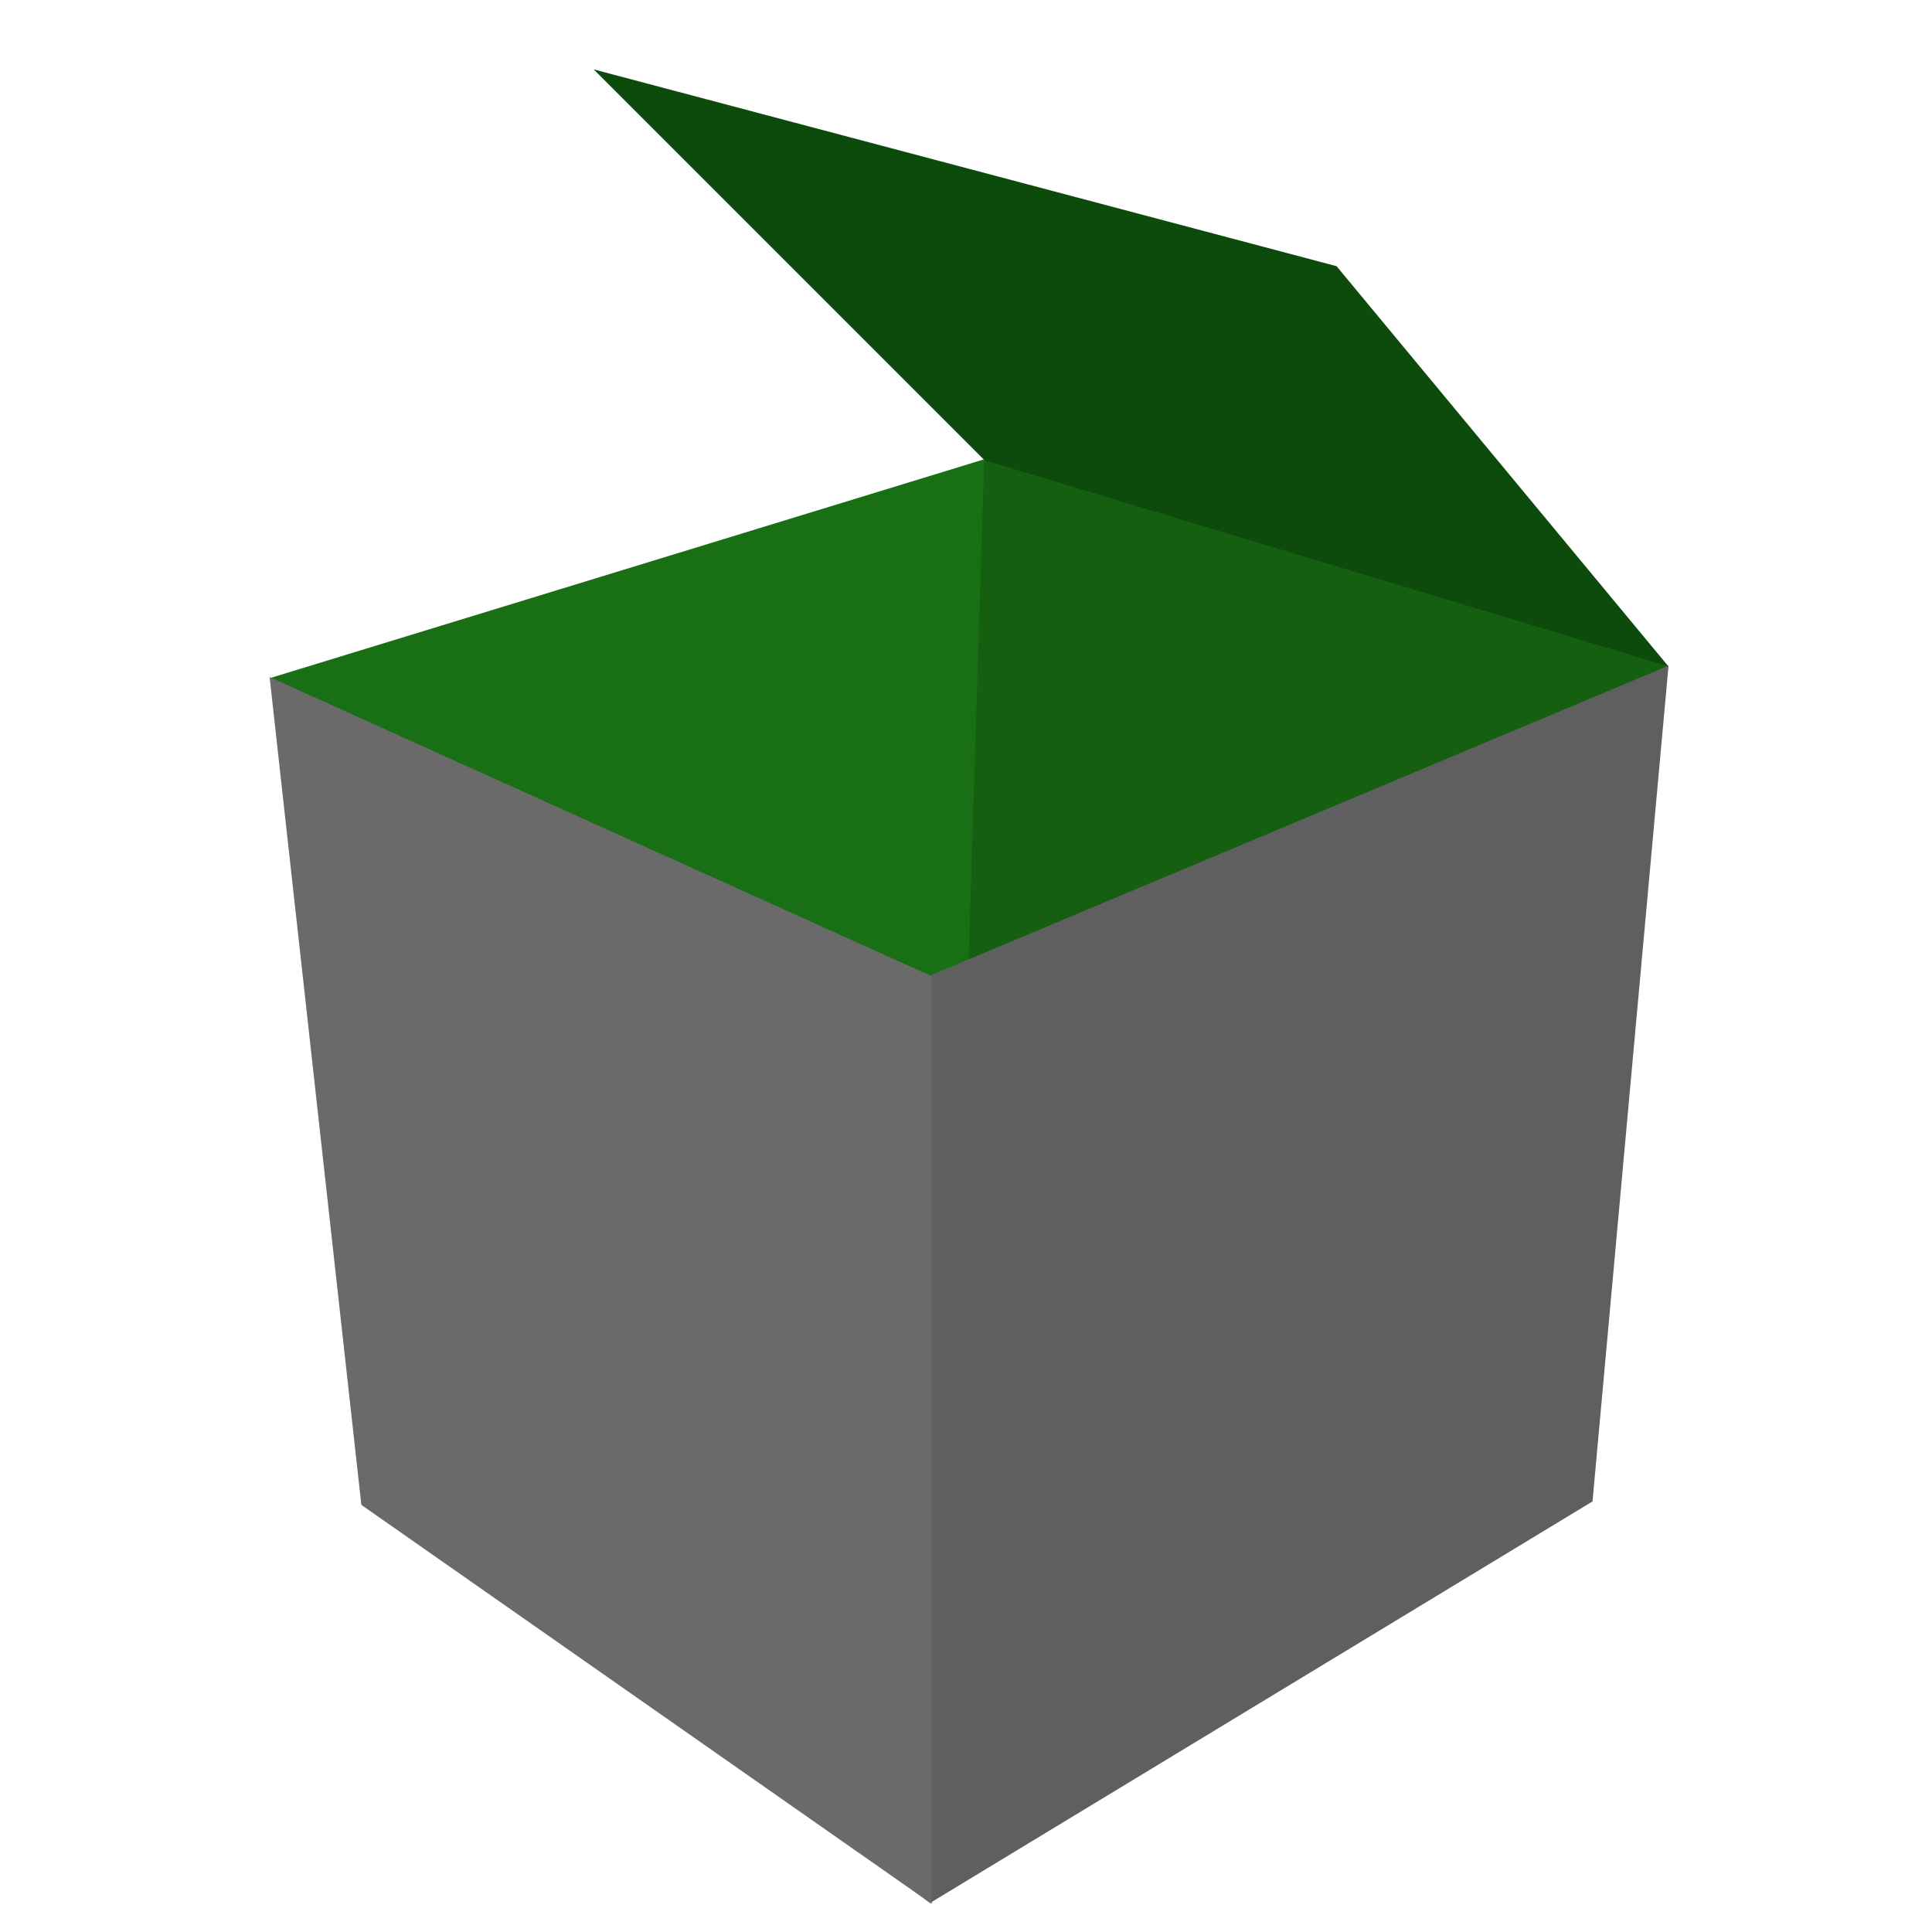
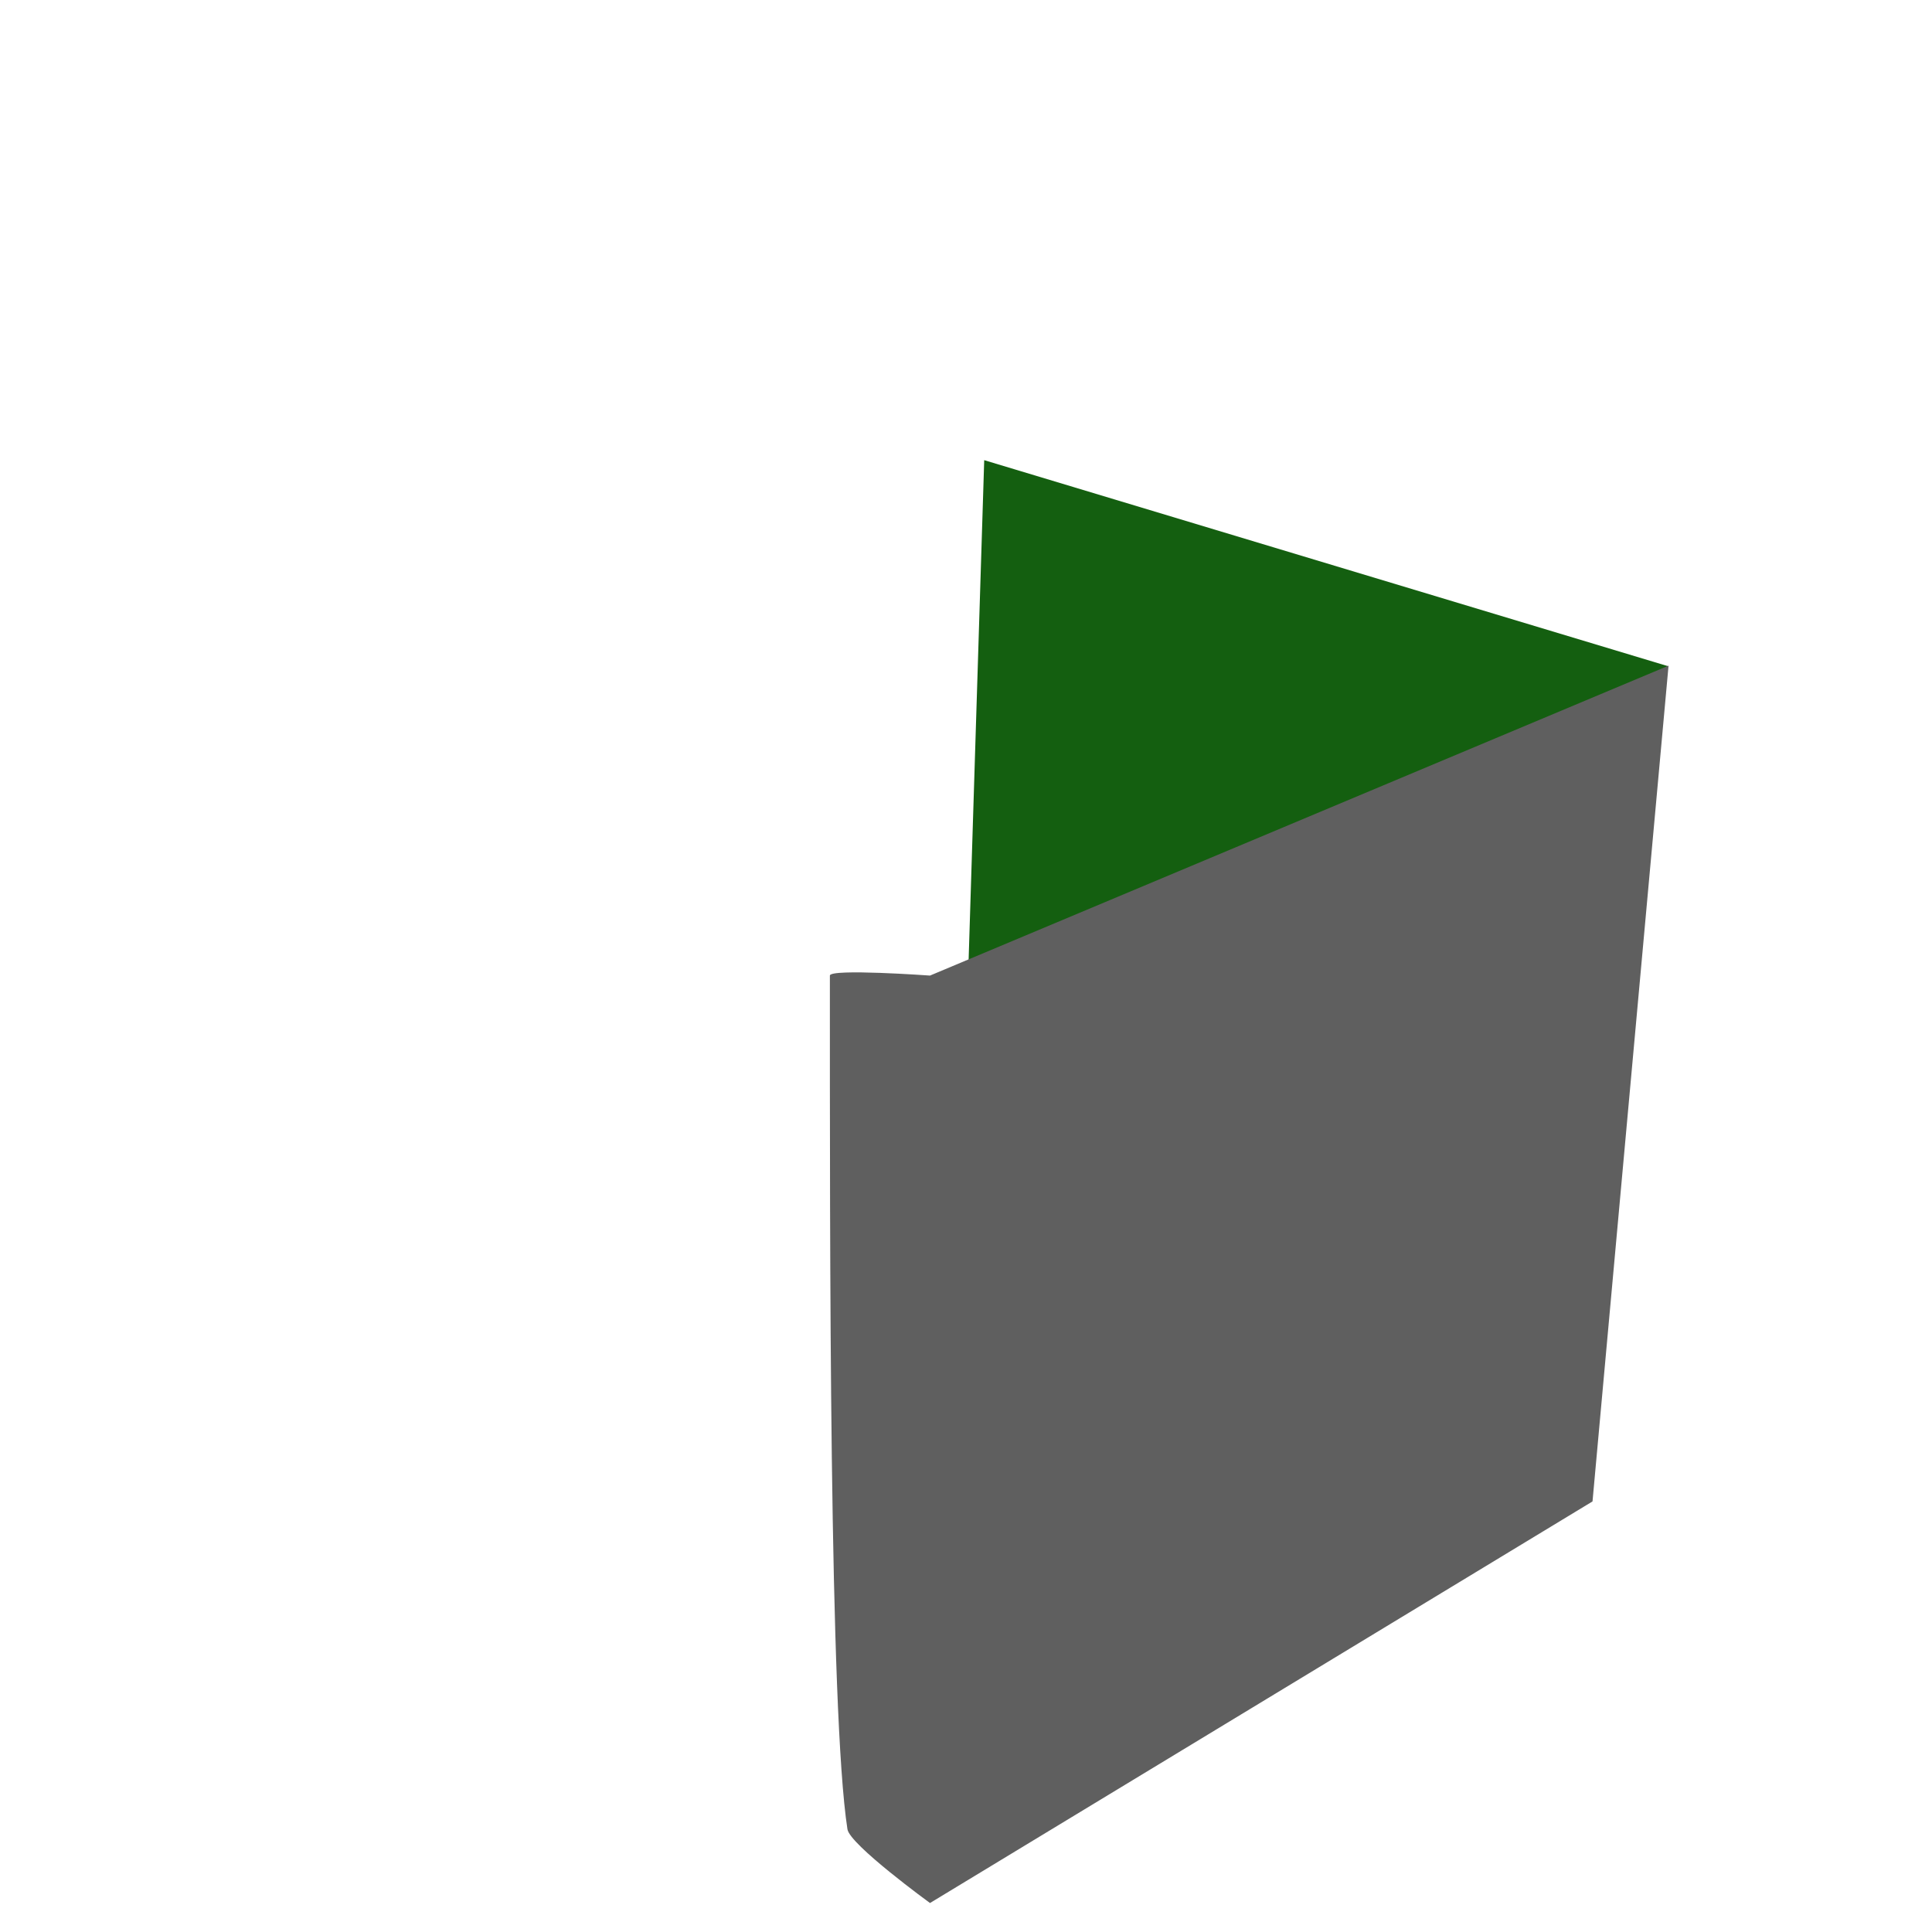
<svg xmlns="http://www.w3.org/2000/svg" width="2200px" height="2200px" viewBox="0 0 2200 2200" version="1.1">
  <title>Heureo Logo</title>
  <desc>Created with Sketch.</desc>
  <defs />
  <g id="Logos" stroke="none" stroke-width="1" fill="none" fill-rule="evenodd">
    <g id="Slices" transform="translate(-6142, 0)" />
    <g id="Logo">
      <g id="Green" transform="translate(308, 79)">
-         <polygon id="Triangle-1" fill="#186F14" points="816 443 819 1238 0 693" />
-         <polygon id="Rectangle-1" fill="#0D4B0D" points="912 544 1592 680 1213.975 224.107 368 0" />
        <polygon id="Triangle-1-copy" fill="#145F10" transform="translate(1190, 841.5) scale(-1, 1) translate(-1190, -841.5) " points="1567.262 445 1592 1238 788 679.782" />
      </g>
      <g id="Base" transform="translate(307, 758)">
        <path d="M752,1409 C752,1409 660.734,1342.624 658,1325 C637.267,1191.339 638,656.686 638,352.906 C638,344.71 752,352.906 752,352.906 L1593,0 L1506.426,951.693 L752,1409 Z" id="Rectangle-1-copy" fill="#5F5F5F" />
-         <polygon id="Rectangle-1" fill="#6A6A6A" points="104.47 955.616 754 1410 754 353.634 0 13" />
      </g>
    </g>
  </g>
</svg>